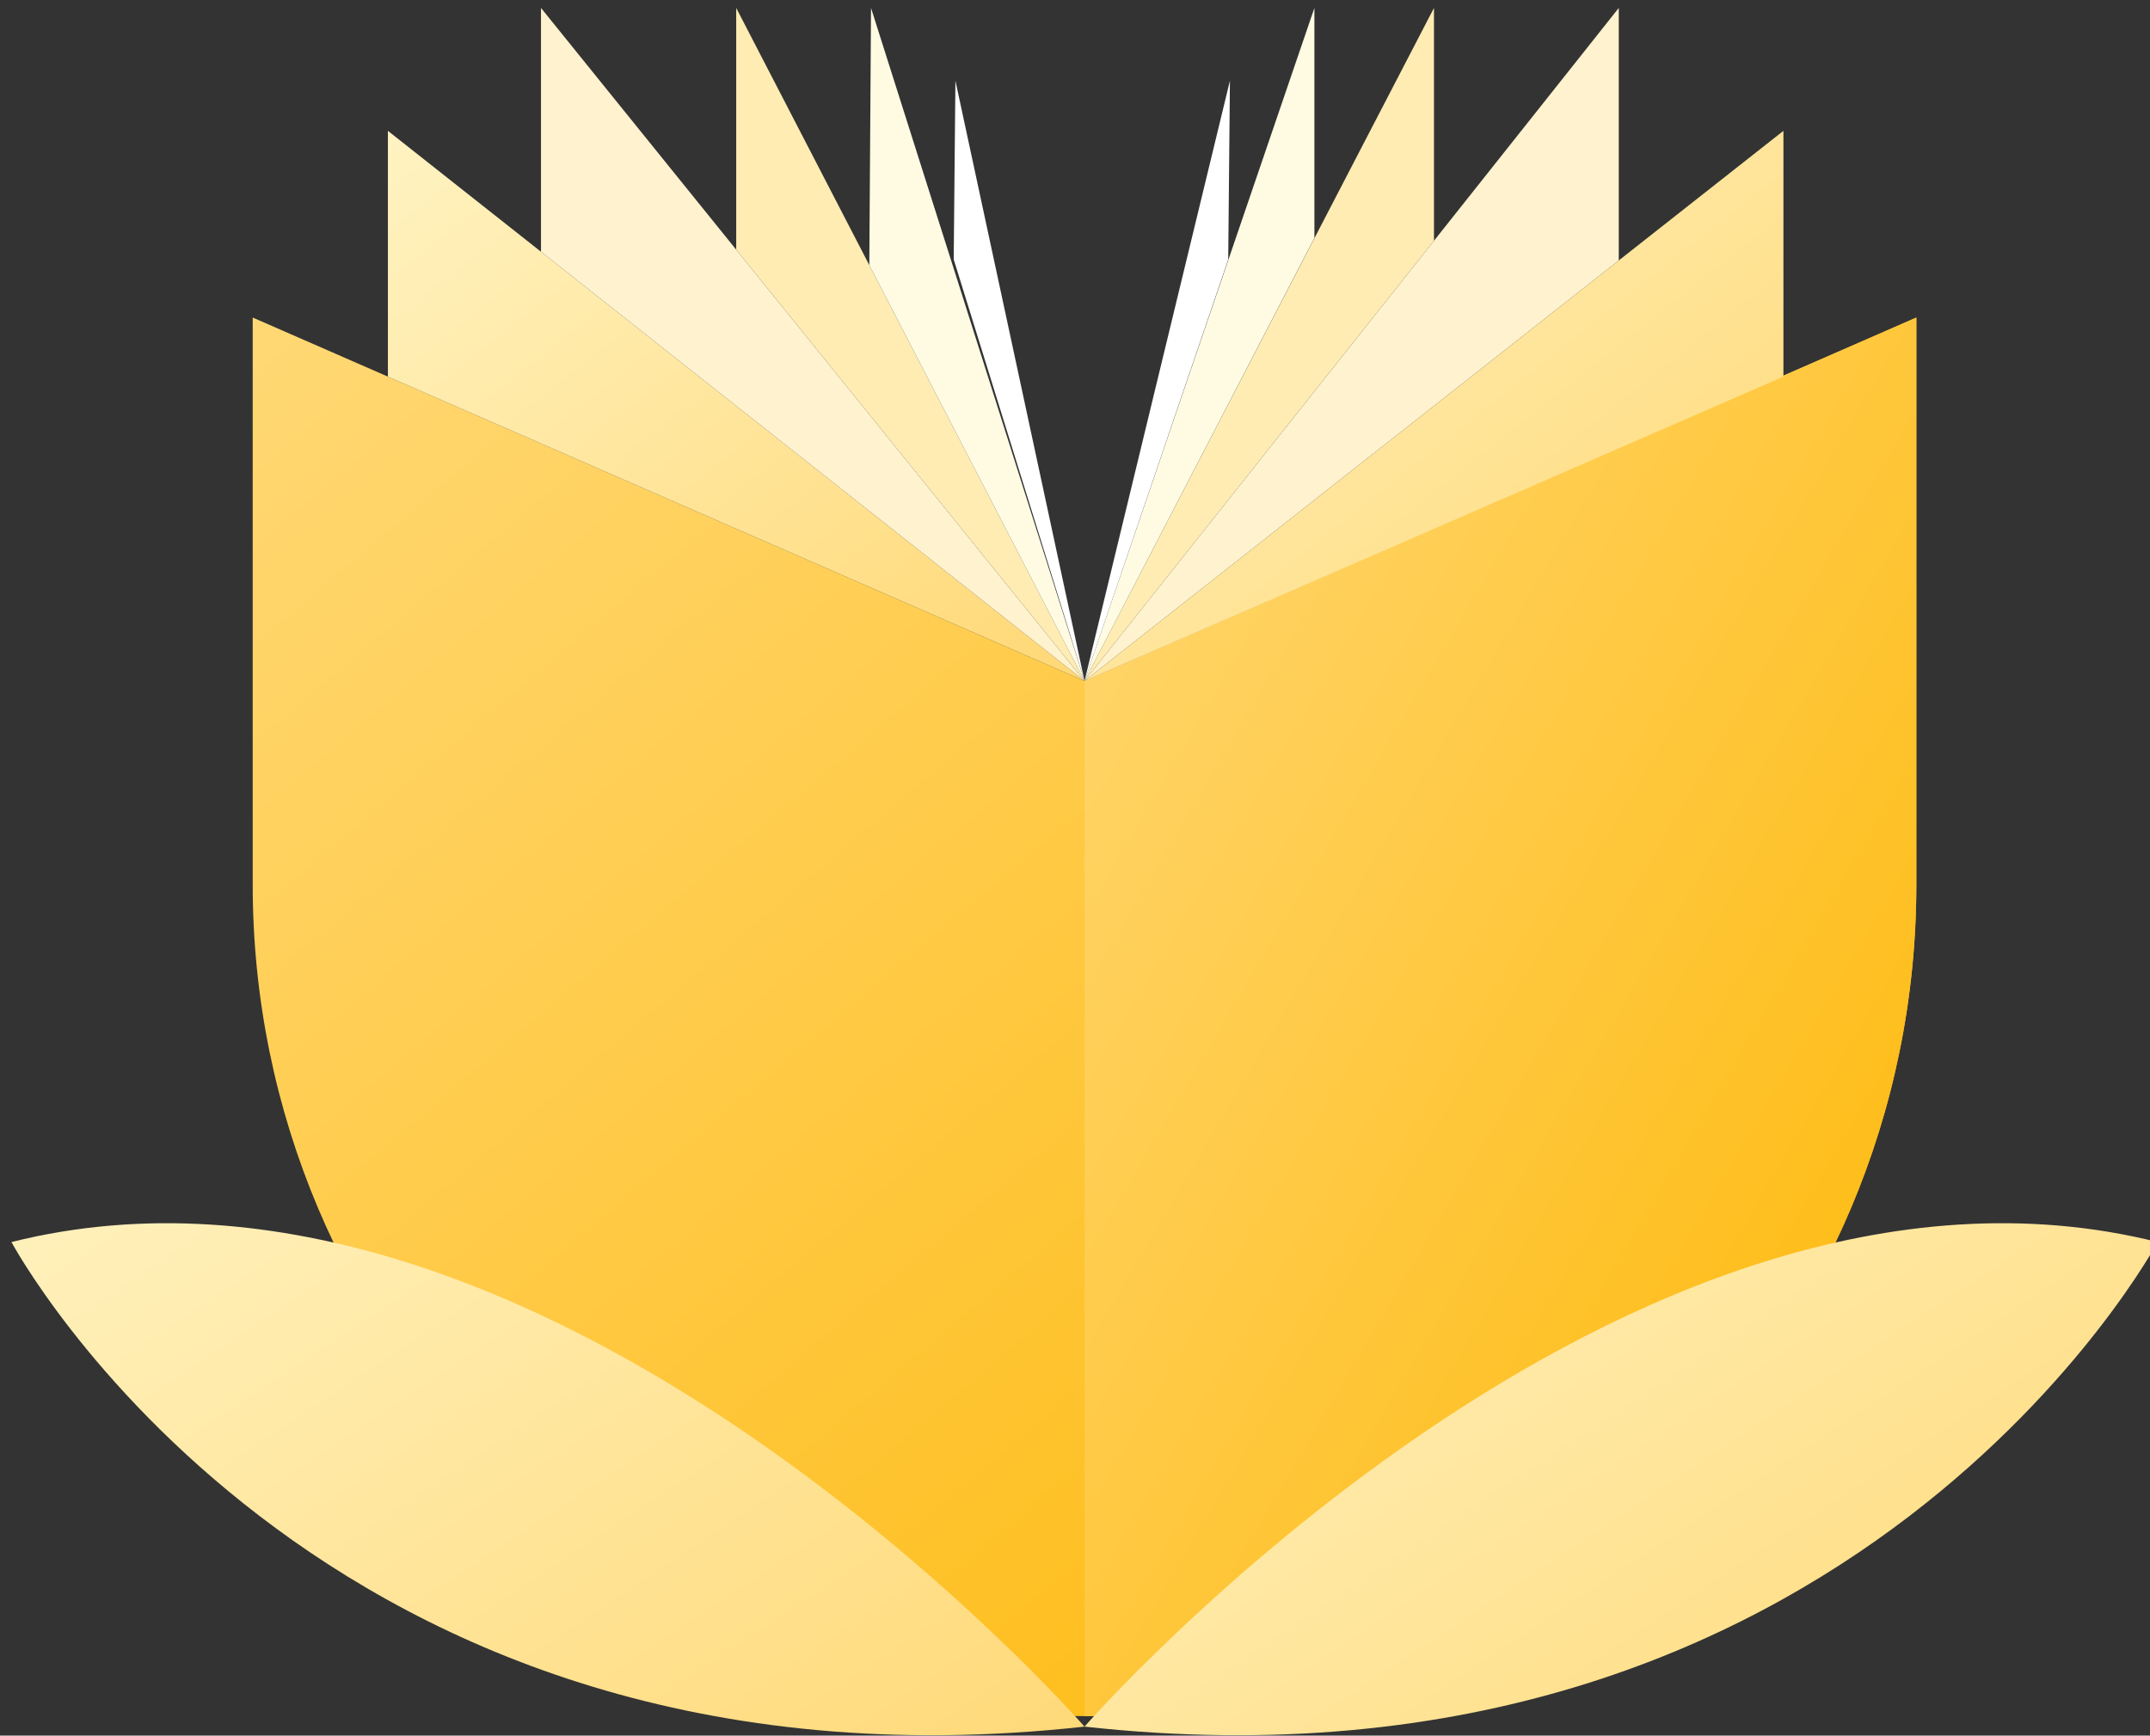
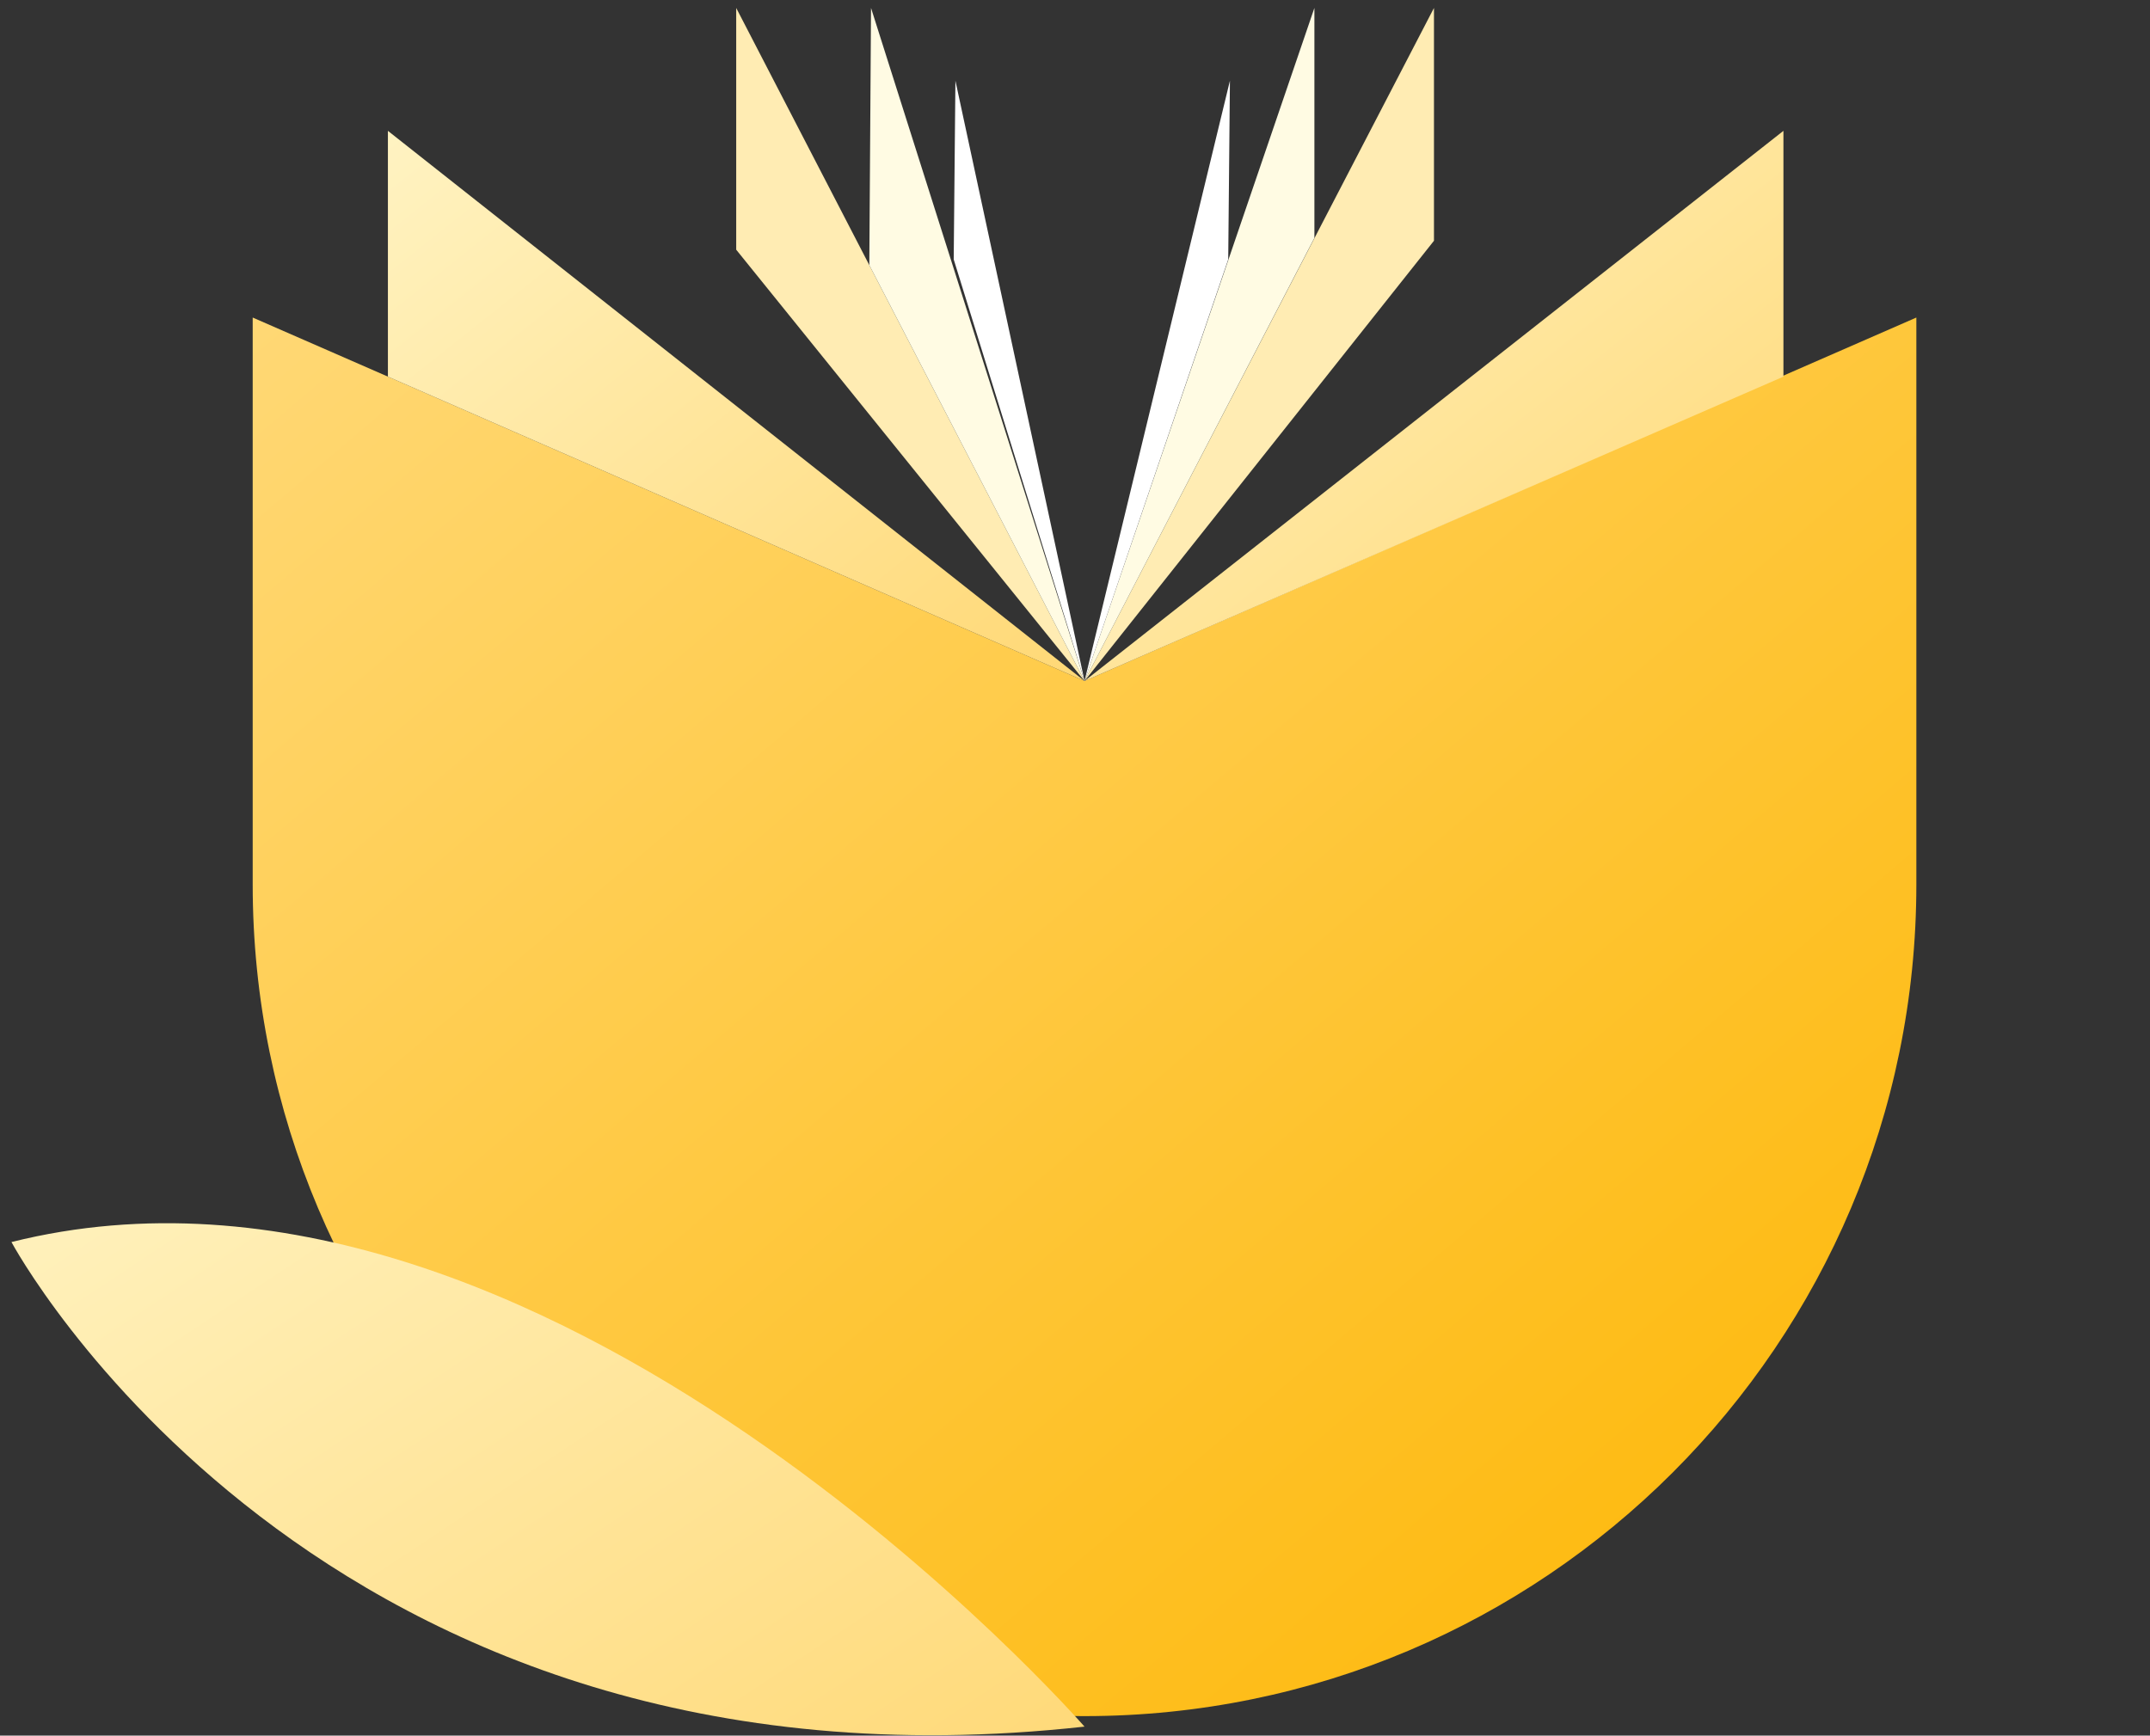
<svg xmlns="http://www.w3.org/2000/svg" viewBox="84 266 135 109">
  <rect x="84" y="266" width="135" height="109" fill="#333333" stroke="none" />
  <defs>
    <linearGradient id="mainGold" x1="0%" y1="0%" x2="100%" y2="100%">
      <stop offset="0%" style="stop-color:#FFD875" />
      <stop offset="100%" style="stop-color:#FEB602" />
    </linearGradient>
    <linearGradient id="softHighlight" x1="0%" y1="0%" x2="100%" y2="100%">
      <stop offset="0%" style="stop-color:#FFF3C2" />
      <stop offset="100%" style="stop-color:#FFD875" />
    </linearGradient>
  </defs>
  <g>
    <path style="fill:url(#mainGold);" d="M152.098,373.777c-28.846,0-52.231-23.384-52.231-52.231v-35.603l52.231,22.825        l52.231-22.825v35.603C204.328,350.392,180.944,373.777,152.098,373.777z" />
-     <path style="fill:url(#mainGold);" d="M152.098,373.777c0,0,0-65.008,0-65.008l52.231-22.825v35.603       C204.328,350.392,180.944,373.777,152.098,373.777z" />
-     <path style="fill:url(#softHighlight);" d="M152.098,374.437c0,0-33.903-38.803-67.379-30.433       C84.718,344.003,103.83,379.762,152.098,374.437z" />
-     <path style="fill:url(#softHighlight);" d="M152.098,374.437c0,0,33.903-38.803,67.379-30.433       C219.477,344.003,200.365,379.762,152.098,374.437z" />
+     <path style="fill:url(#softHighlight);" d="M152.098,374.437c0,0-33.903-38.803-67.379-30.433       C84.718,344.003,103.83,379.762,152.098,374.437" />
    <polygon style="fill:url(#softHighlight);" points="108.357,289.654 108.357,274.217 152.098,308.768" />
-     <polygon style="fill:#FFF2CF;" points="117.969,281.81 117.969,266.499 152.098,308.768" />
    <polygon style="fill:#FFECB3;" points="130.227,281.681 130.227,266.499 152.098,308.768" />
-     <polygon style="fill:#FFF2CF;" points="185.644,282.357 185.644,266.499 152.098,308.768" />
    <polygon style="fill:#FFECB3;" points="174.04,281.12 174.04,266.499 152.098,308.768" />
    <polygon style="fill:#FFFBE3;" points="166.532,280.943 166.532,266.499 152.098,308.768" />
    <polygon style="fill:#FFFBE3;" points="138.585,282.651 138.692,266.499 152.098,308.768" />
    <polygon style="fill:#FFFFFF;" points="143.884,282.293 143.991,271.068 152.098,308.768" />
    <polygon style="fill:#FFFFFF;" points="161.121,282.293 161.228,271.068 152.098,308.768" />
    <polygon style="fill:url(#softHighlight);" points="195.983,289.654 195.983,274.217 152.098,308.768" />
  </g>
</svg>